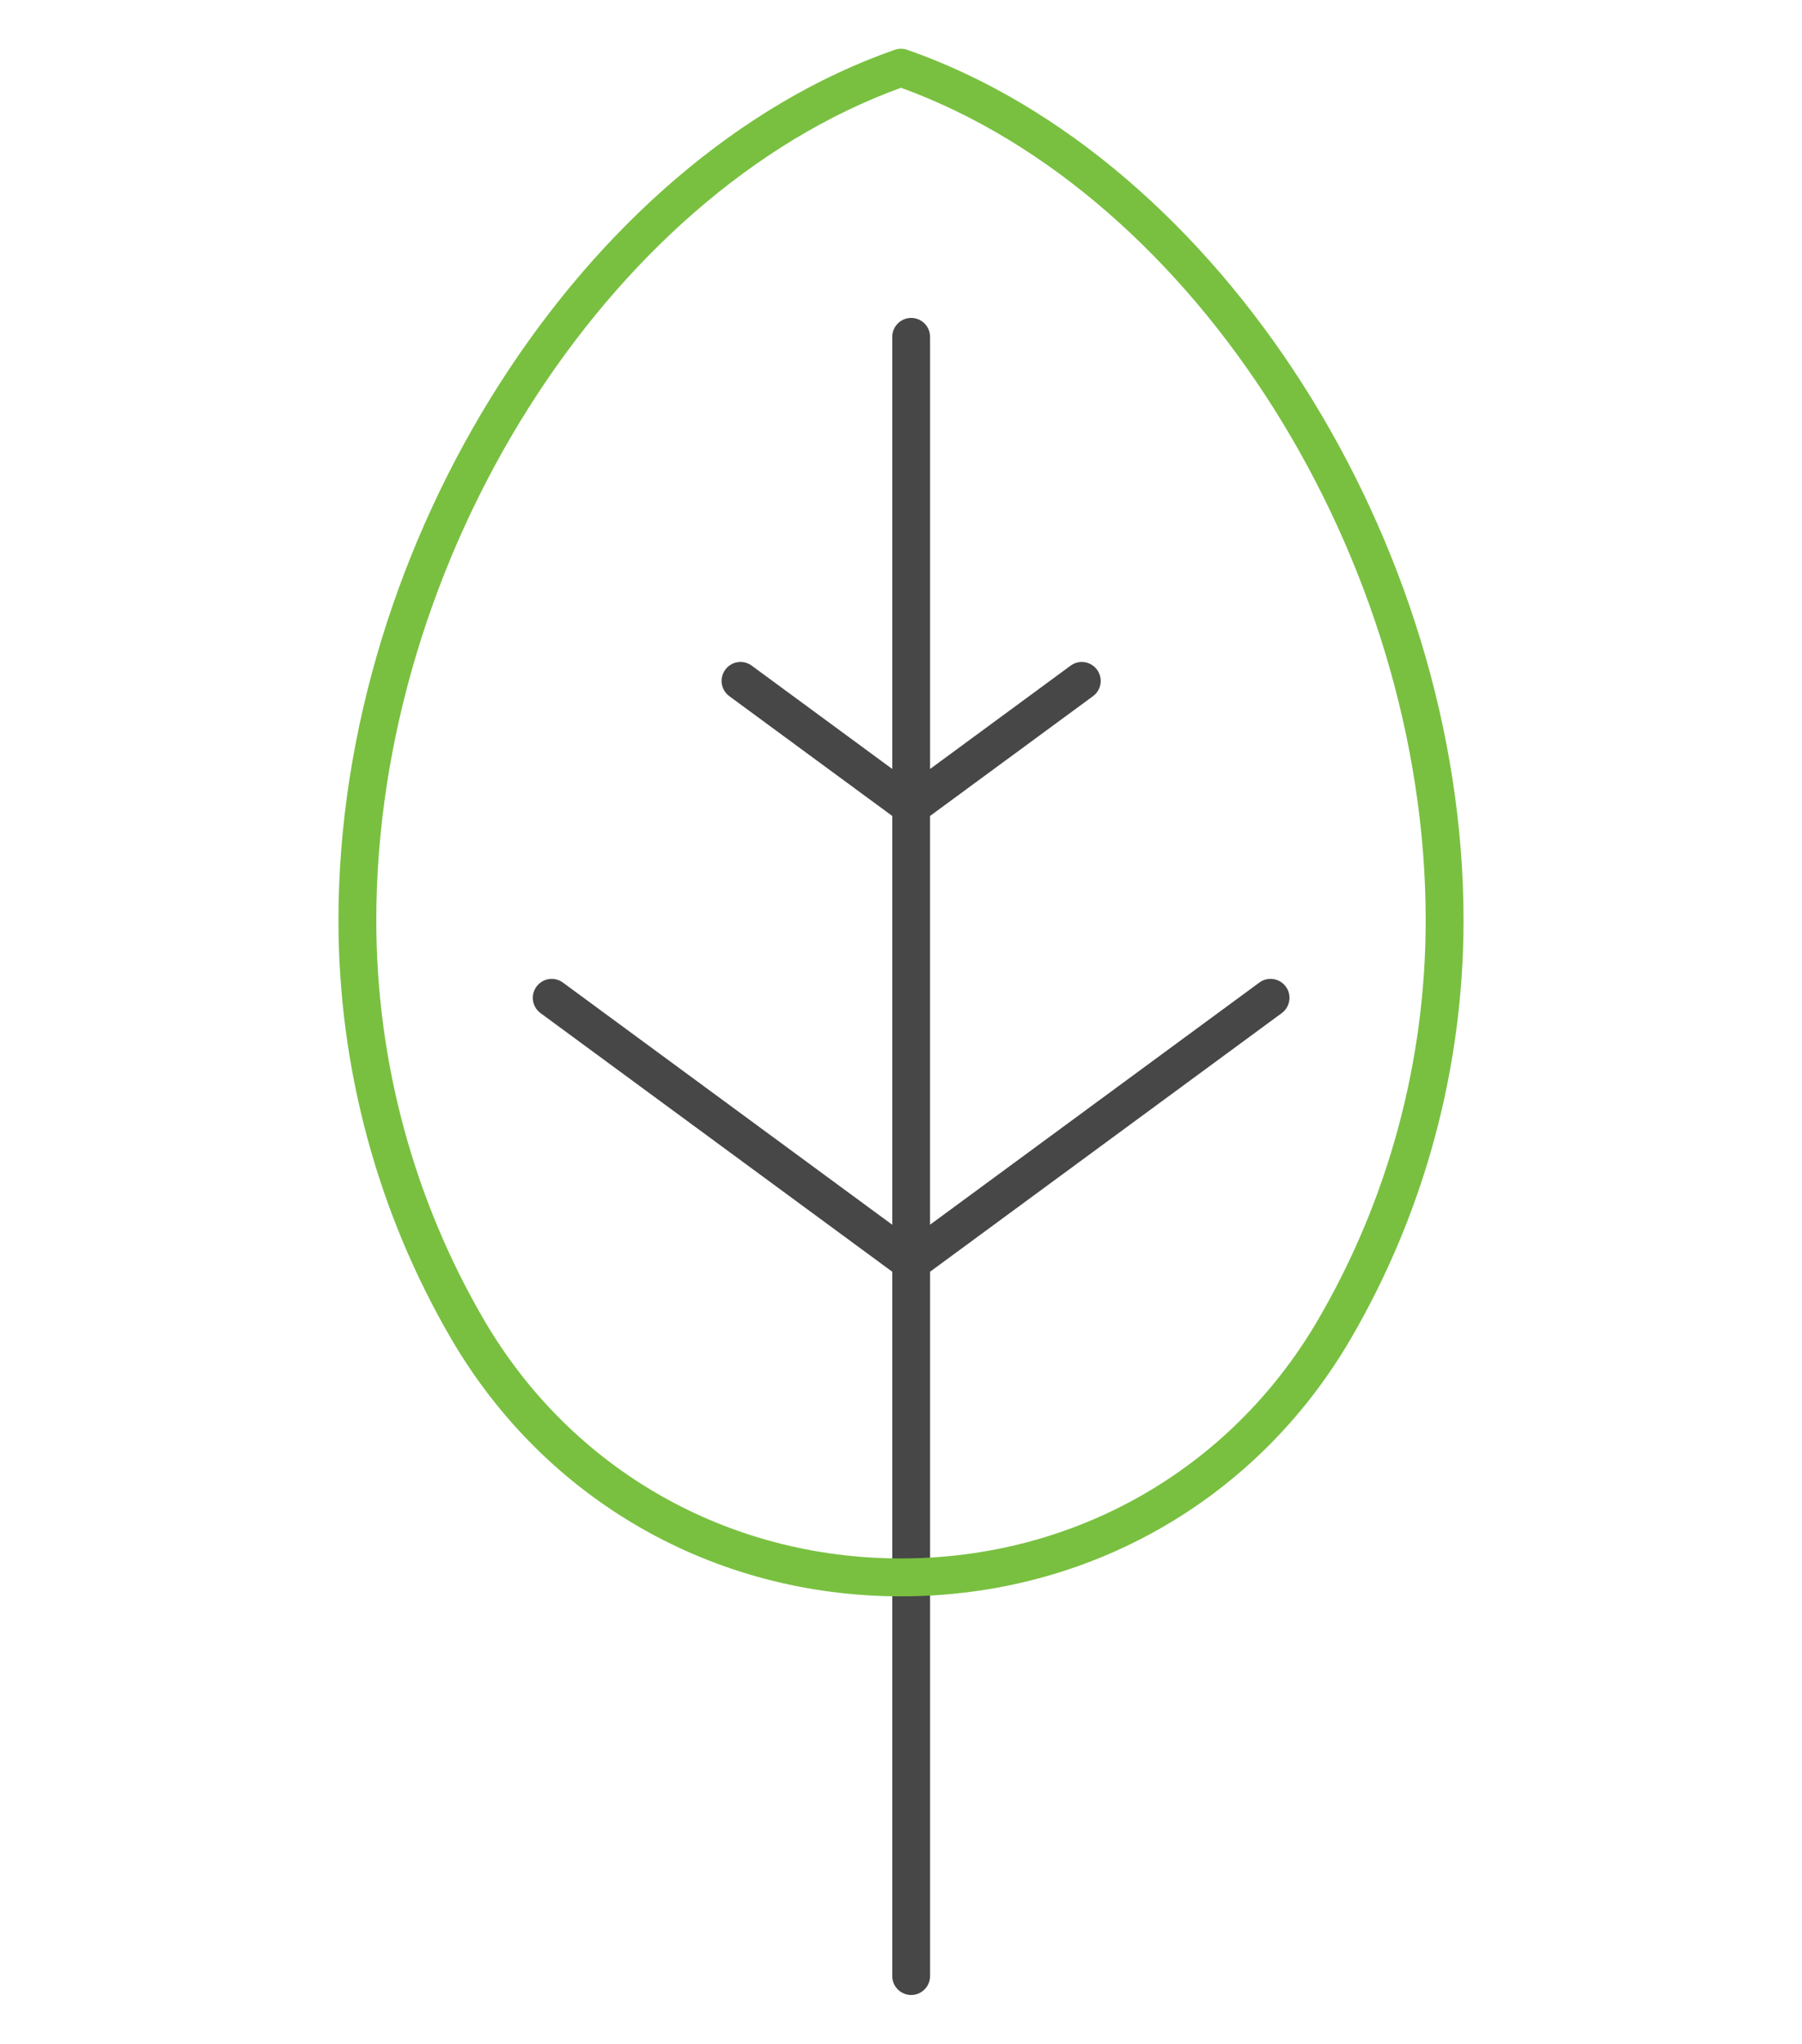
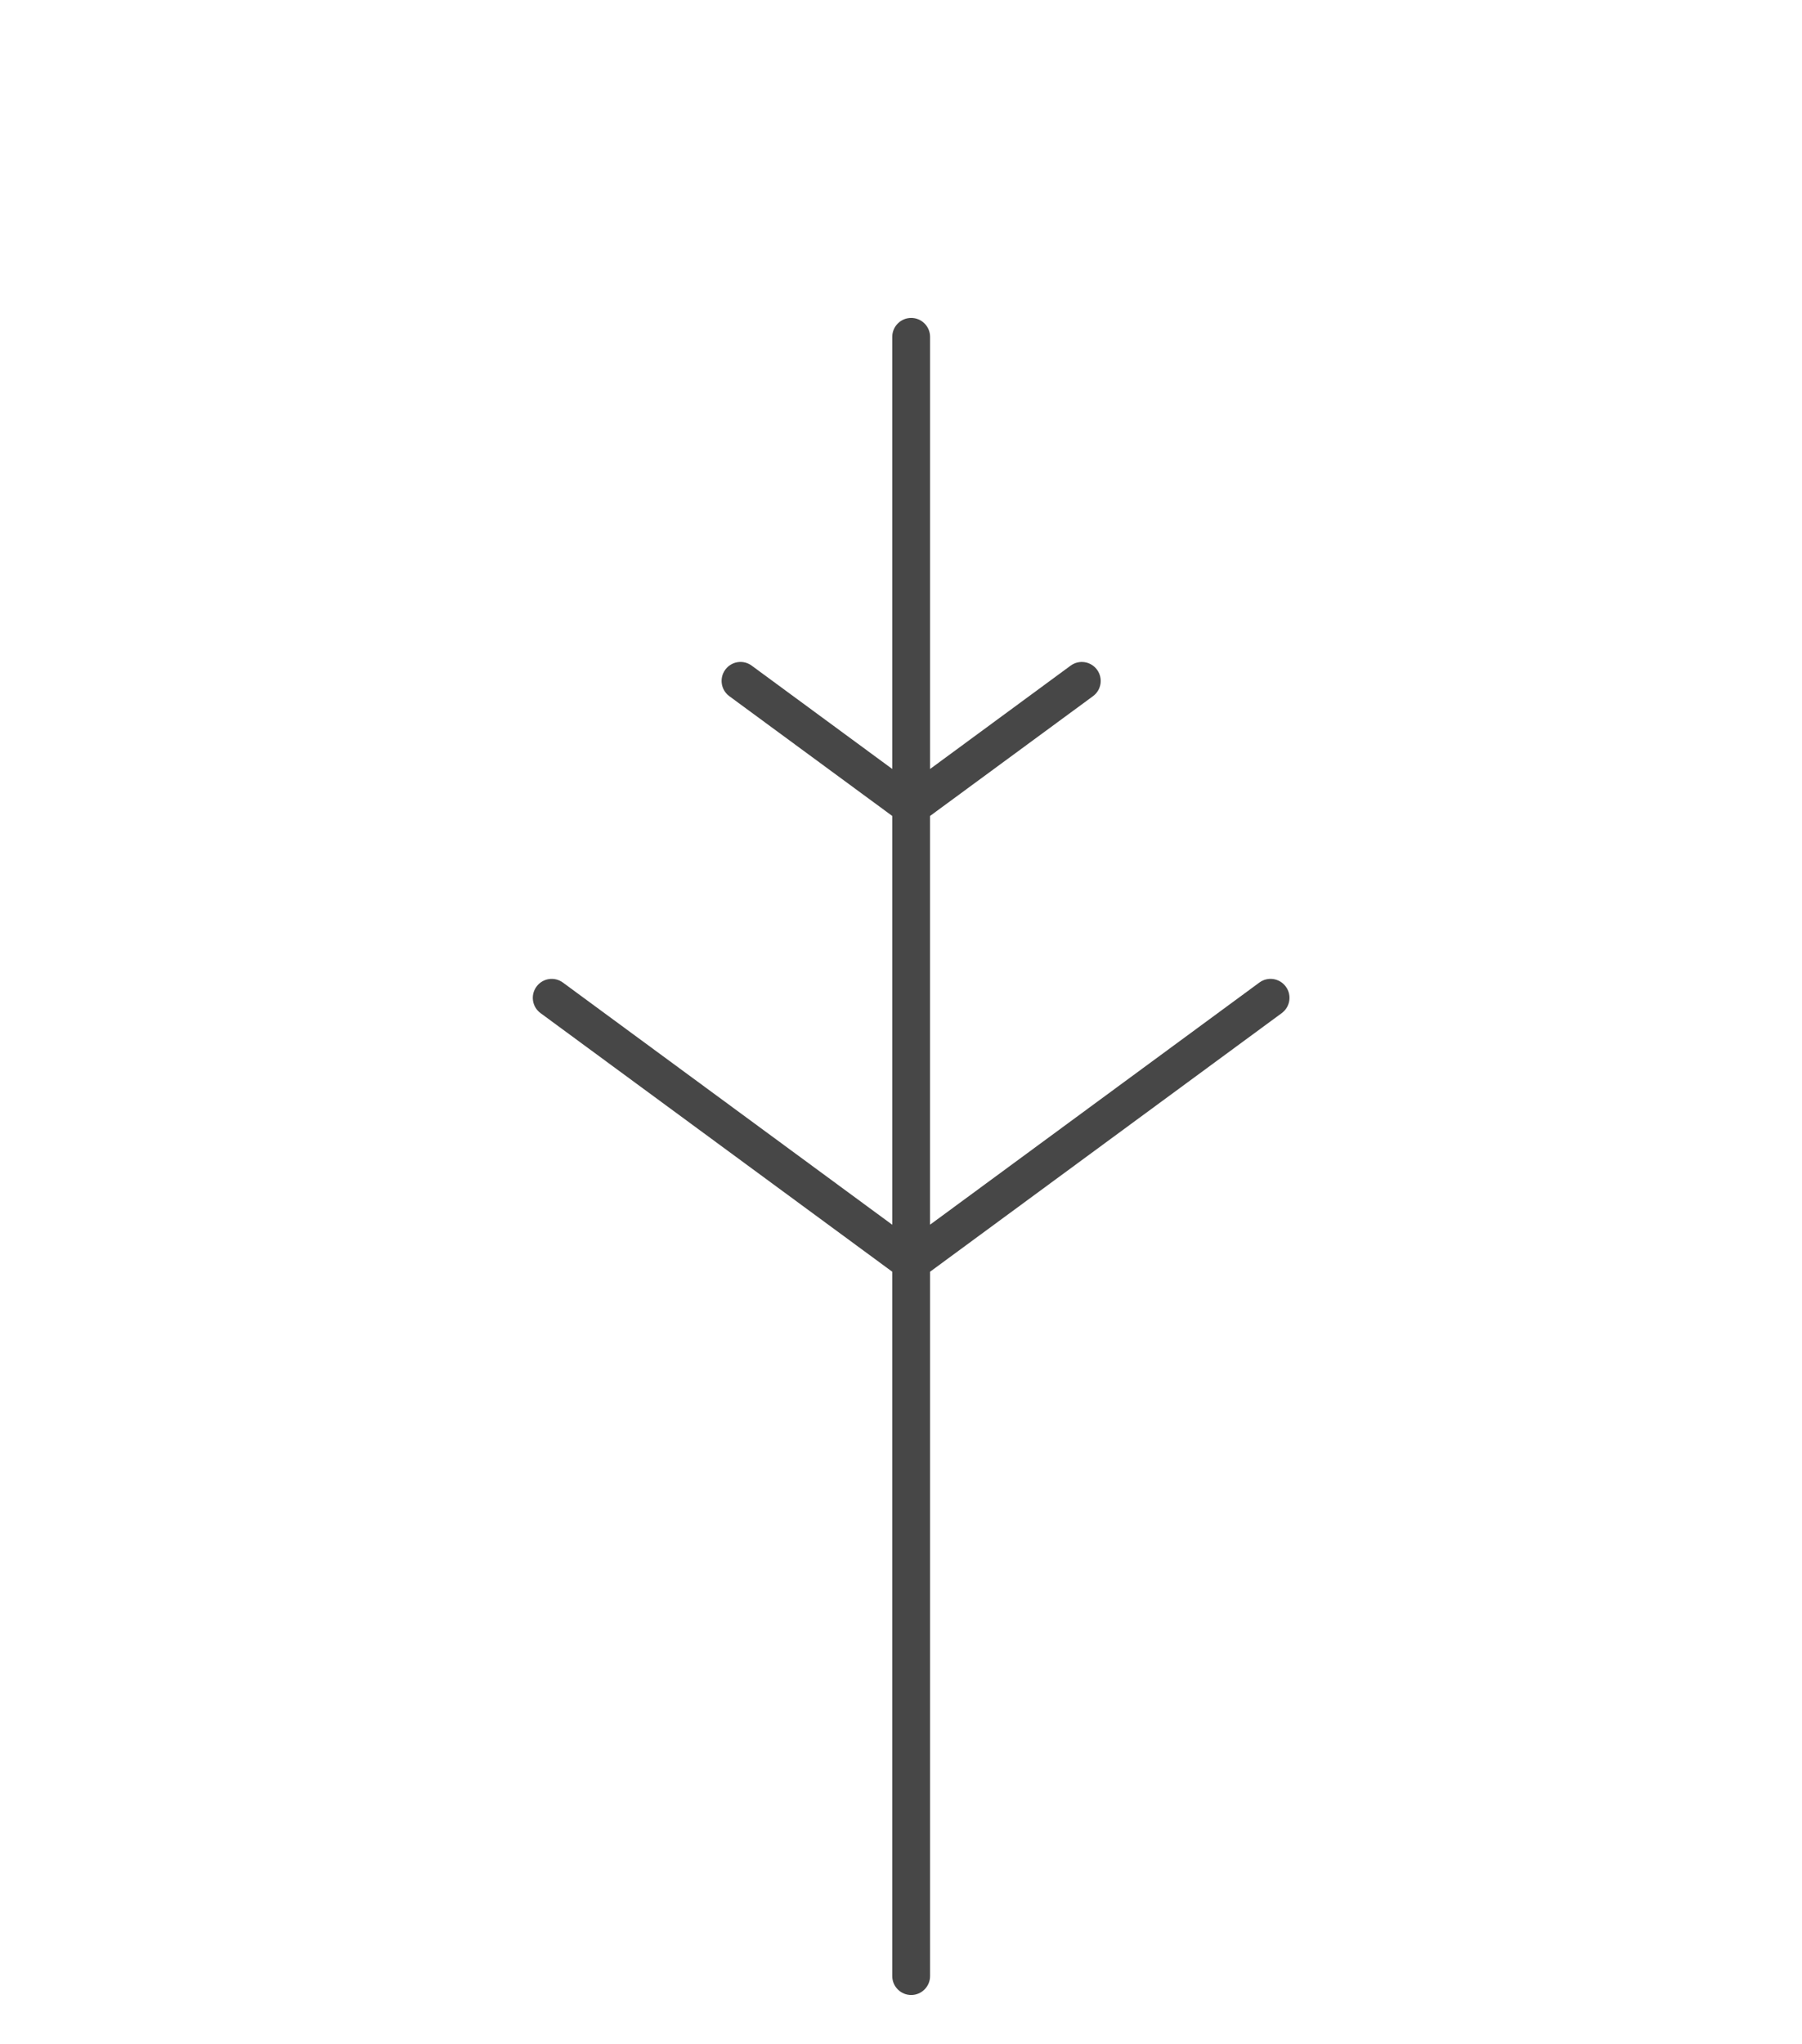
<svg xmlns="http://www.w3.org/2000/svg" version="1.1" id="Layer_1" x="0px" y="0px" width="127px" height="144px" viewBox="-12.5 -14.5 127 144" enable-background="new -12.5 -14.5 127 144" xml:space="preserve">
  <g>
    <path fill="#474747" d="M78.119,55.015c-0.434-0.594-1.27-0.722-1.861-0.287L53.047,71.791V42.992l11.484-8.44   c0.596-0.438,0.719-1.271,0.285-1.865c-0.438-0.596-1.27-0.722-1.863-0.286l-9.904,7.281V9.235c0-0.737-0.598-1.334-1.332-1.334   c-0.733,0-1.333,0.597-1.333,1.334v30.447l-9.905-7.281c-0.594-0.438-1.429-0.311-1.865,0.286   c-0.435,0.594-0.307,1.428,0.286,1.865l11.485,8.441v28.803L27.173,54.731c-0.597-0.438-1.429-0.309-1.863,0.286   c-0.437,0.594-0.31,1.428,0.284,1.865l24.79,18.223v49.629c0,0.734,0.599,1.332,1.333,1.332c0.738,0,1.332-0.6,1.332-1.332V75.104   l24.789-18.224C78.428,56.442,78.559,55.608,78.119,55.015z" />
    <g id="Group-5" transform="translate(0, 0.412)">
      <g id="Clip-4">
		</g>
-       <path id="Fill-3" fill="#79C040" d="M51-8.728c-20.771,7.538-36.98,33.192-36.98,58.663c0,9.924,2.63,19.665,7.608,28.18    C27.772,88.623,38.753,94.894,51,94.894c12.249,0,23.227-6.271,29.37-16.779c4.977-8.516,7.609-18.254,7.609-28.18    C87.979,24.464,71.773-1.19,51-8.728 M51,97.564c-13.205,0-25.044-6.768-31.673-18.1c-5.218-8.926-7.974-19.135-7.974-29.53    c0-26.714,17.222-53.657,39.206-61.338c0.284-0.101,0.597-0.101,0.879,0c21.984,7.681,39.208,34.624,39.208,61.338    c0,10.399-2.76,20.604-7.975,29.53C76.045,90.797,64.203,97.564,51,97.564" />
    </g>
  </g>
</svg>